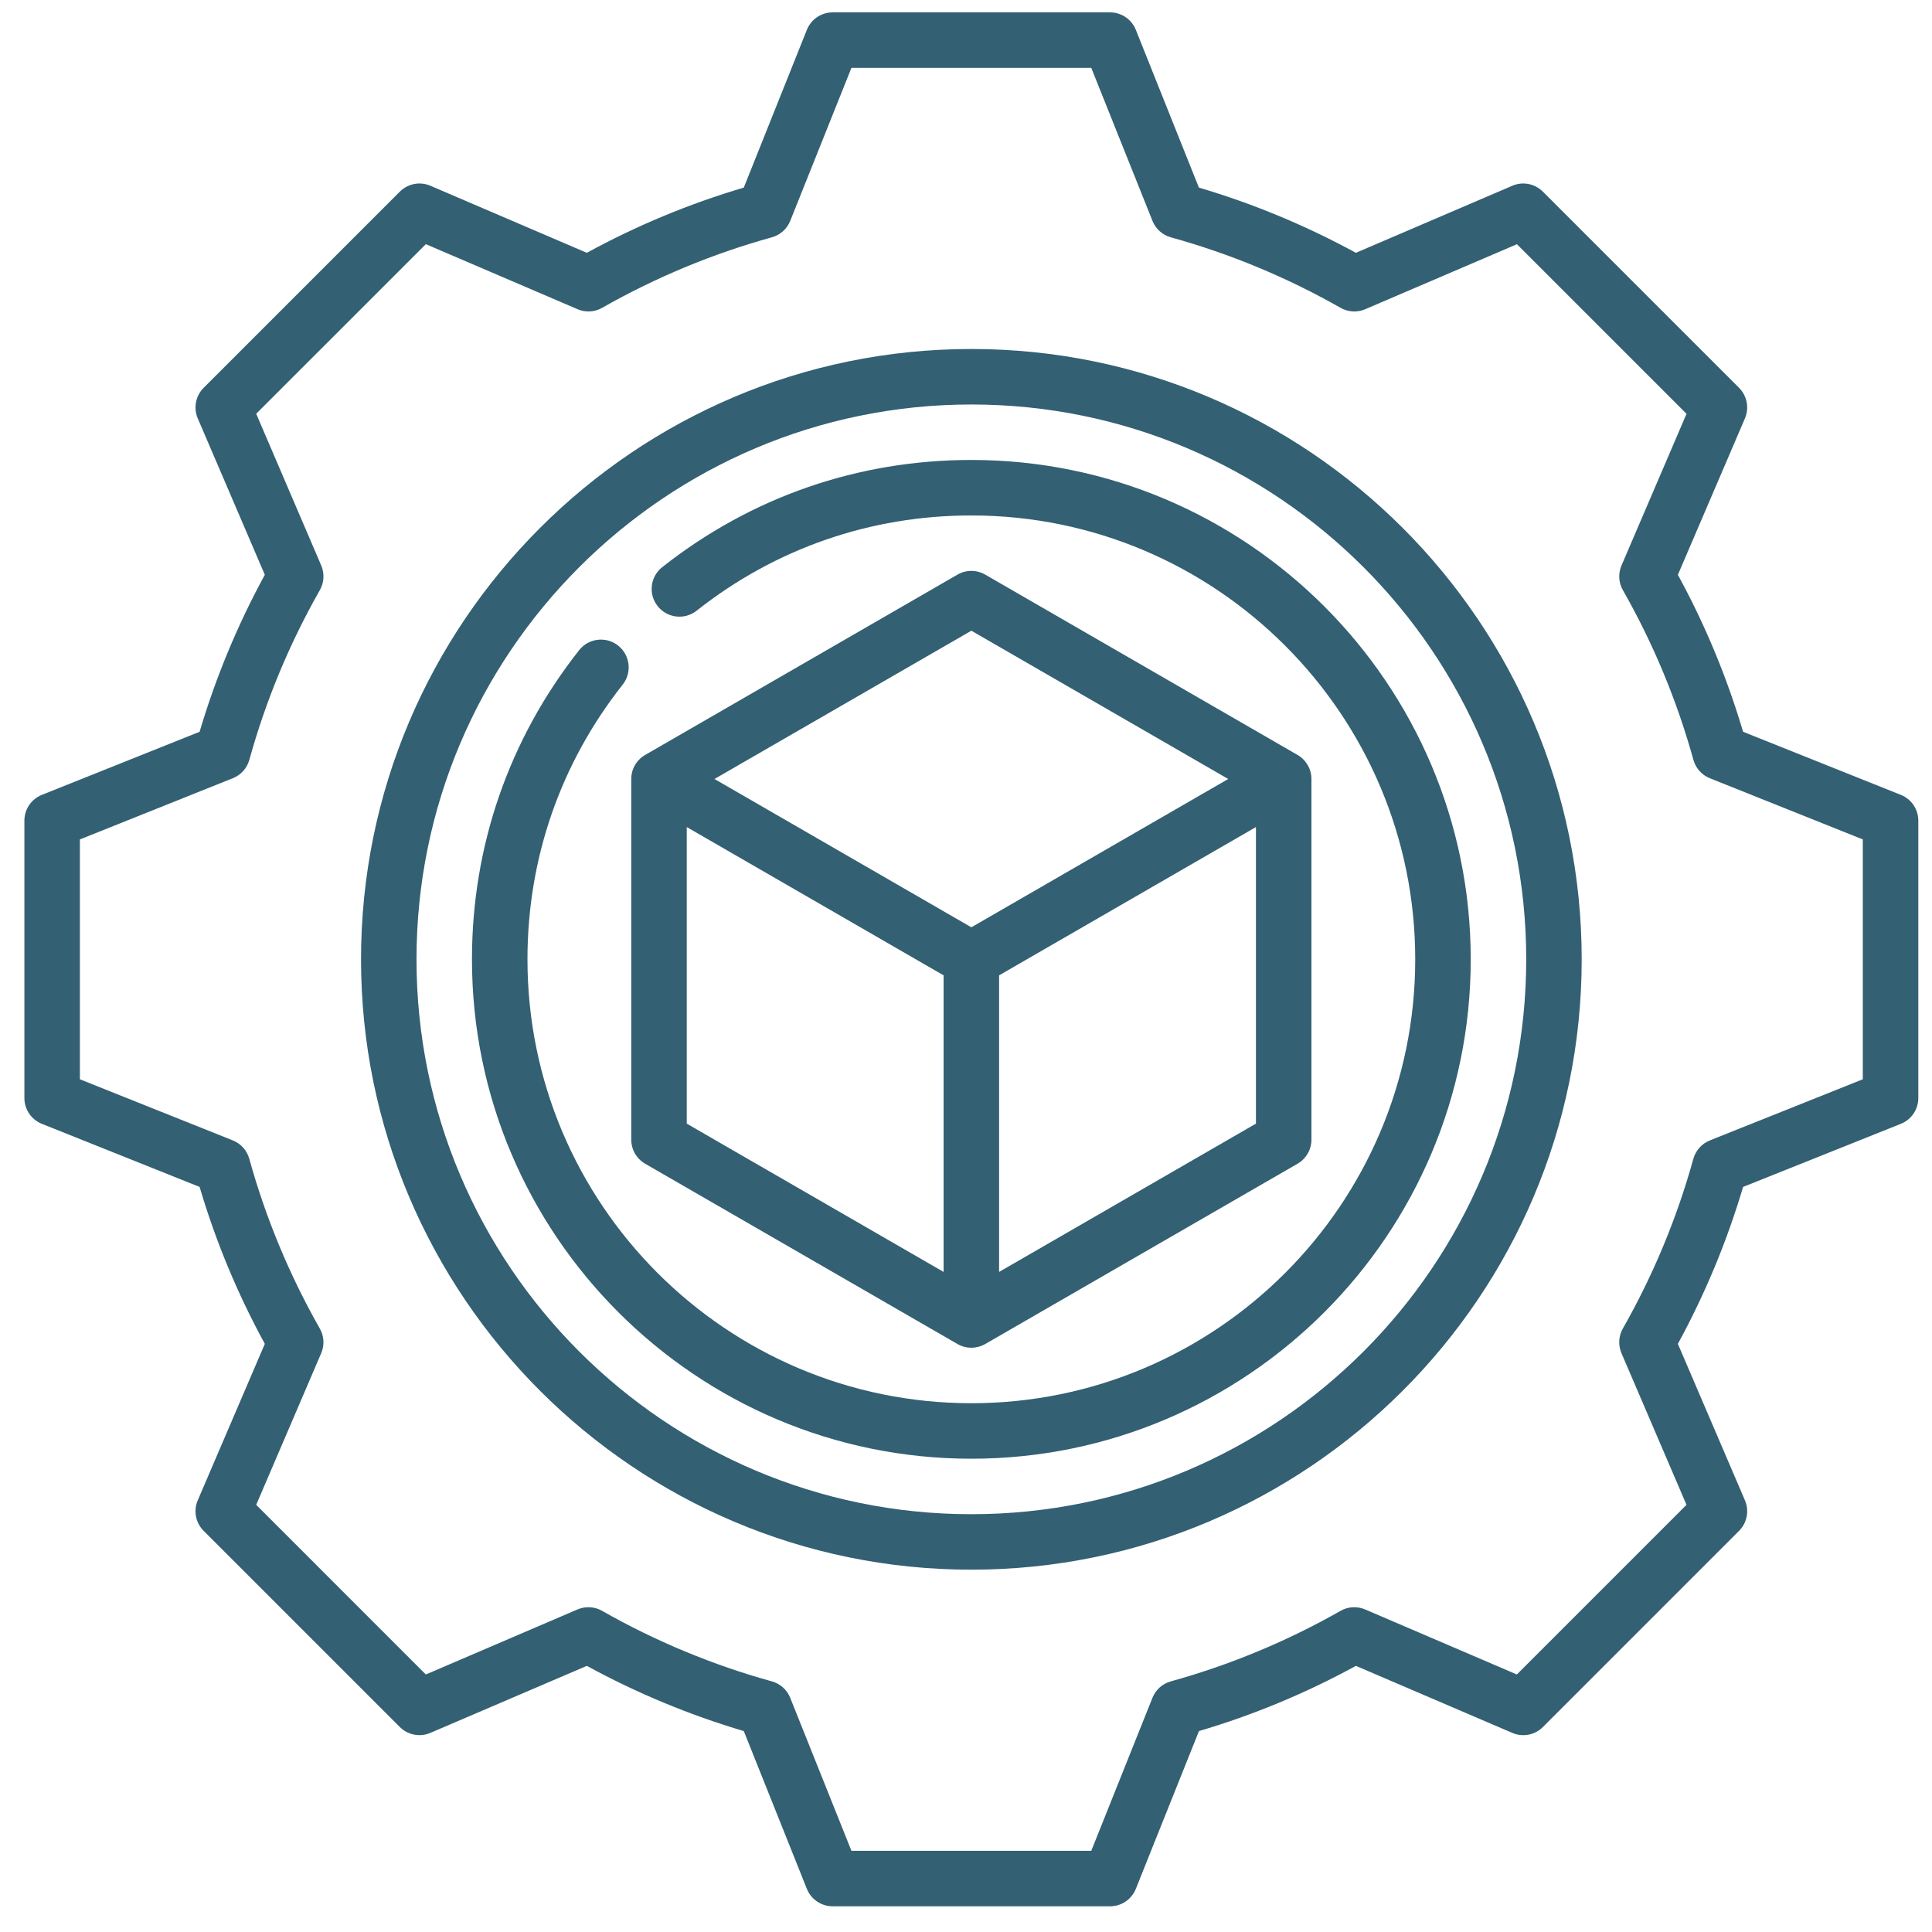
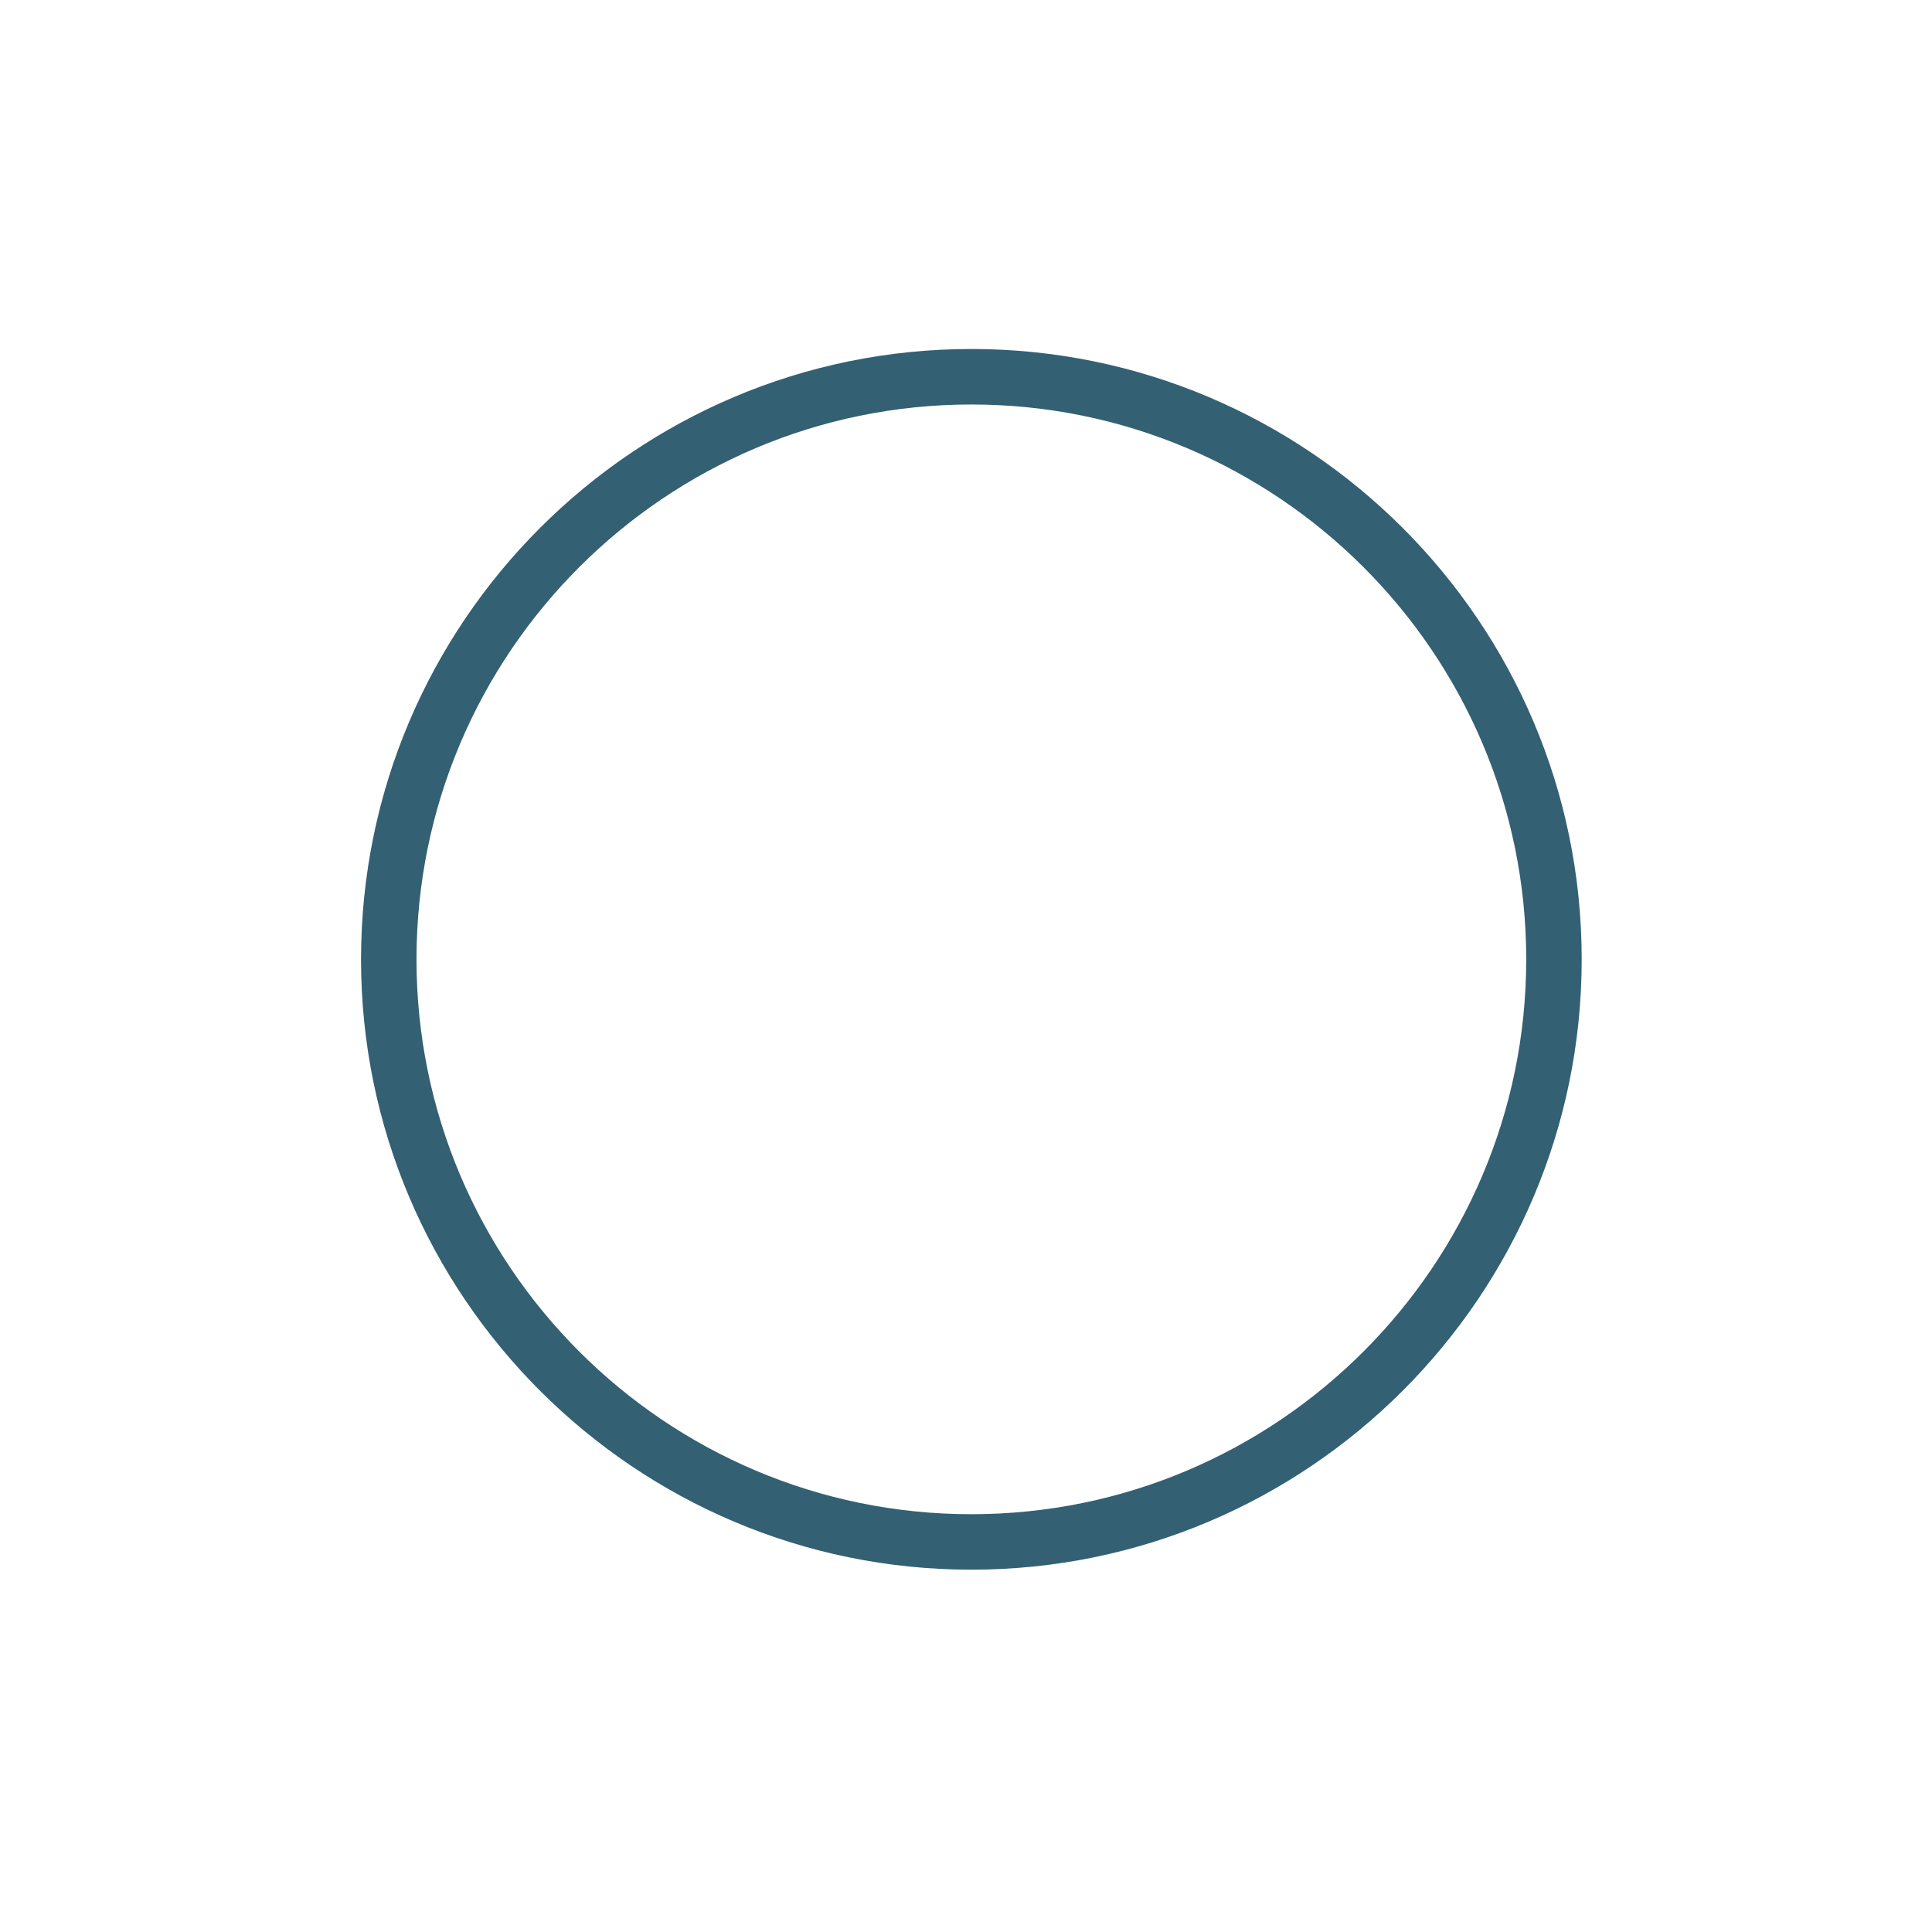
<svg xmlns="http://www.w3.org/2000/svg" width="69" height="69" viewBox="0 0 69 69" fill="none">
-   <path d="M67.889 28.389L62.253 26.135C61.678 24.192 60.897 22.31 59.924 20.529L62.319 14.943C62.479 14.57 62.395 14.138 62.109 13.851L55.102 6.844C54.815 6.558 54.383 6.474 54.011 6.634L48.424 9.029C46.643 8.057 44.762 7.275 42.818 6.7L40.565 1.065C40.414 0.689 40.051 0.442 39.645 0.442H29.737C29.331 0.442 28.968 0.689 28.817 1.065L26.564 6.7C24.622 7.274 22.739 8.056 20.958 9.029L15.371 6.634C14.999 6.474 14.567 6.558 14.28 6.844L7.273 13.851C6.986 14.138 6.903 14.57 7.063 14.943L9.458 20.529C8.486 22.31 7.704 24.192 7.129 26.135L1.493 28.389C1.118 28.539 0.871 28.903 0.871 29.308V39.216C0.871 39.622 1.118 39.985 1.493 40.136L7.129 42.39C7.702 44.332 8.485 46.214 9.458 47.995L7.063 53.582C6.903 53.954 6.986 54.386 7.273 54.673L14.279 61.679C14.566 61.965 14.998 62.049 15.37 61.889L20.958 59.495C22.739 60.467 24.62 61.249 26.564 61.824L28.817 67.46C28.968 67.836 29.333 68.082 29.737 68.082H39.645C40.051 68.082 40.414 67.835 40.565 67.46L42.82 61.824C44.762 61.251 46.644 60.469 48.425 59.495L54.012 61.89C54.385 62.05 54.816 61.967 55.103 61.68L62.109 54.674C62.395 54.388 62.479 53.956 62.319 53.583L59.924 47.995C60.896 46.214 61.678 44.333 62.253 42.39L67.889 40.136C68.265 39.985 68.511 39.621 68.511 39.216V29.308C68.511 28.903 68.264 28.539 67.889 28.389ZM66.529 38.545L61.065 40.73C60.777 40.845 60.561 41.088 60.477 41.386C59.893 43.498 59.045 45.538 57.959 47.447C57.806 47.716 57.788 48.041 57.909 48.327L60.232 53.744L54.173 59.803L48.755 57.48C48.47 57.359 48.144 57.376 47.876 57.531C45.965 58.617 43.927 59.465 41.814 60.049C41.516 60.132 41.274 60.349 41.159 60.636L38.974 66.1H30.408L28.222 60.636C28.107 60.349 27.865 60.132 27.566 60.049C25.454 59.465 23.414 58.617 21.505 57.531C21.236 57.377 20.911 57.359 20.625 57.48L15.208 59.803L9.15 53.744L11.472 48.327C11.594 48.041 11.576 47.715 11.421 47.447C10.335 45.536 9.489 43.498 8.903 41.386C8.82 41.087 8.603 40.845 8.317 40.73L2.853 38.545V29.979L8.317 27.793C8.605 27.678 8.821 27.436 8.905 27.138C9.489 25.025 10.337 22.985 11.423 21.076C11.576 20.807 11.594 20.481 11.473 20.197L9.15 14.777L15.208 8.72L20.627 11.043C20.912 11.166 21.238 11.147 21.506 10.993C23.416 9.907 25.455 9.059 27.568 8.475C27.866 8.391 28.108 8.175 28.223 7.887L30.408 2.424H38.974L41.16 7.888C41.275 8.176 41.517 8.393 41.816 8.476C43.928 9.06 45.968 9.908 47.877 10.994C48.146 11.147 48.473 11.166 48.757 11.044L54.176 8.722L60.233 14.779L57.91 20.198C57.788 20.483 57.806 20.808 57.961 21.078C59.047 22.987 59.895 25.026 60.479 27.139C60.562 27.438 60.779 27.679 61.066 27.794L66.529 29.979V38.545Z" fill="#336073" />
  <path d="M34.691 12.464C22.672 12.464 12.894 22.243 12.894 34.262C12.894 46.282 22.672 56.06 34.691 56.06C46.711 56.06 56.489 46.282 56.489 34.262C56.489 22.243 46.711 12.464 34.691 12.464ZM34.691 54.079C23.765 54.079 14.875 45.189 14.875 34.262C14.875 23.336 23.765 14.446 34.691 14.446C45.618 14.446 54.508 23.336 54.508 34.262C54.508 45.189 45.618 54.079 34.691 54.079Z" fill="#336073" />
-   <path d="M34.691 16.427C30.641 16.427 26.824 17.751 23.651 20.256C23.221 20.594 23.148 21.218 23.487 21.647C23.826 22.076 24.449 22.15 24.879 21.811C27.697 19.585 31.091 18.409 34.691 18.409C43.433 18.409 50.544 25.52 50.544 34.262C50.544 43.004 43.433 50.115 34.691 50.115C25.95 50.115 18.838 43.004 18.838 34.262C18.838 30.662 20.014 27.268 22.24 24.449C22.579 24.02 22.505 23.396 22.076 23.056C21.647 22.717 21.023 22.791 20.684 23.22C18.18 26.395 16.856 30.212 16.856 34.262C16.856 44.096 24.857 52.097 34.691 52.097C44.525 52.097 52.526 44.096 52.526 34.262C52.526 24.428 44.525 16.427 34.691 16.427Z" fill="#336073" />
-   <path d="M23.04 41.561L34.196 48.001C34.349 48.09 34.521 48.133 34.691 48.133C34.863 48.133 35.033 48.088 35.186 48.001L46.342 41.561C46.648 41.384 46.837 41.056 46.837 40.702V27.821C46.837 27.467 46.648 27.14 46.342 26.963L35.186 20.522C34.88 20.345 34.502 20.345 34.196 20.522L23.04 26.963C22.734 27.14 22.545 27.467 22.545 27.821V40.702C22.545 41.056 22.734 41.384 23.04 41.561ZM24.527 29.538L33.7 34.834V45.426L24.527 40.13V29.538ZM35.682 45.426V34.834L44.855 29.538V40.13L35.682 45.426ZM34.691 22.525L43.865 27.821L34.691 33.118L25.517 27.821L34.691 22.525Z" fill="#336073" />
</svg>